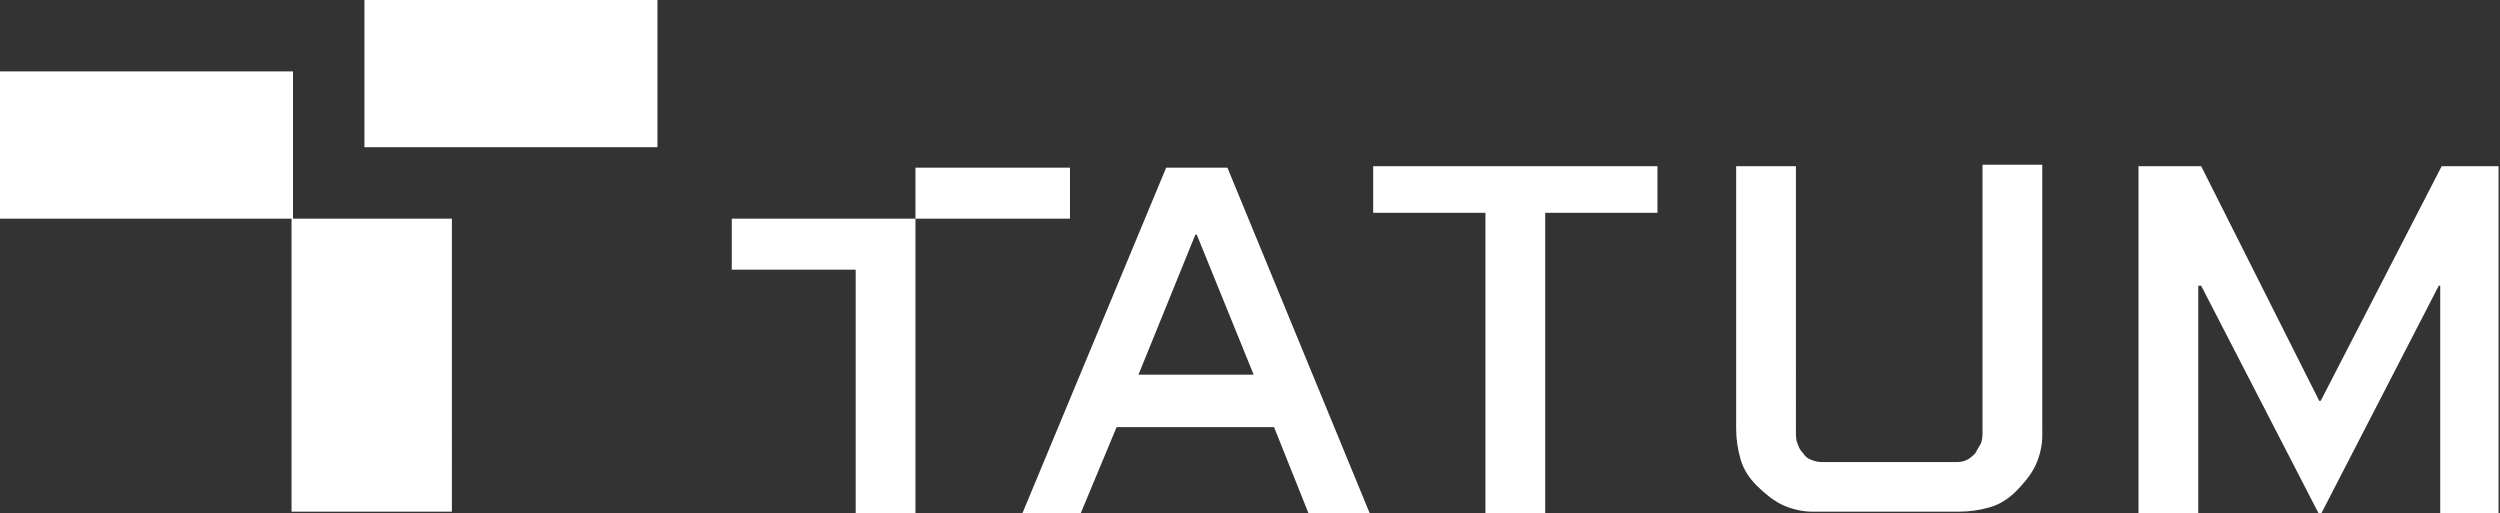
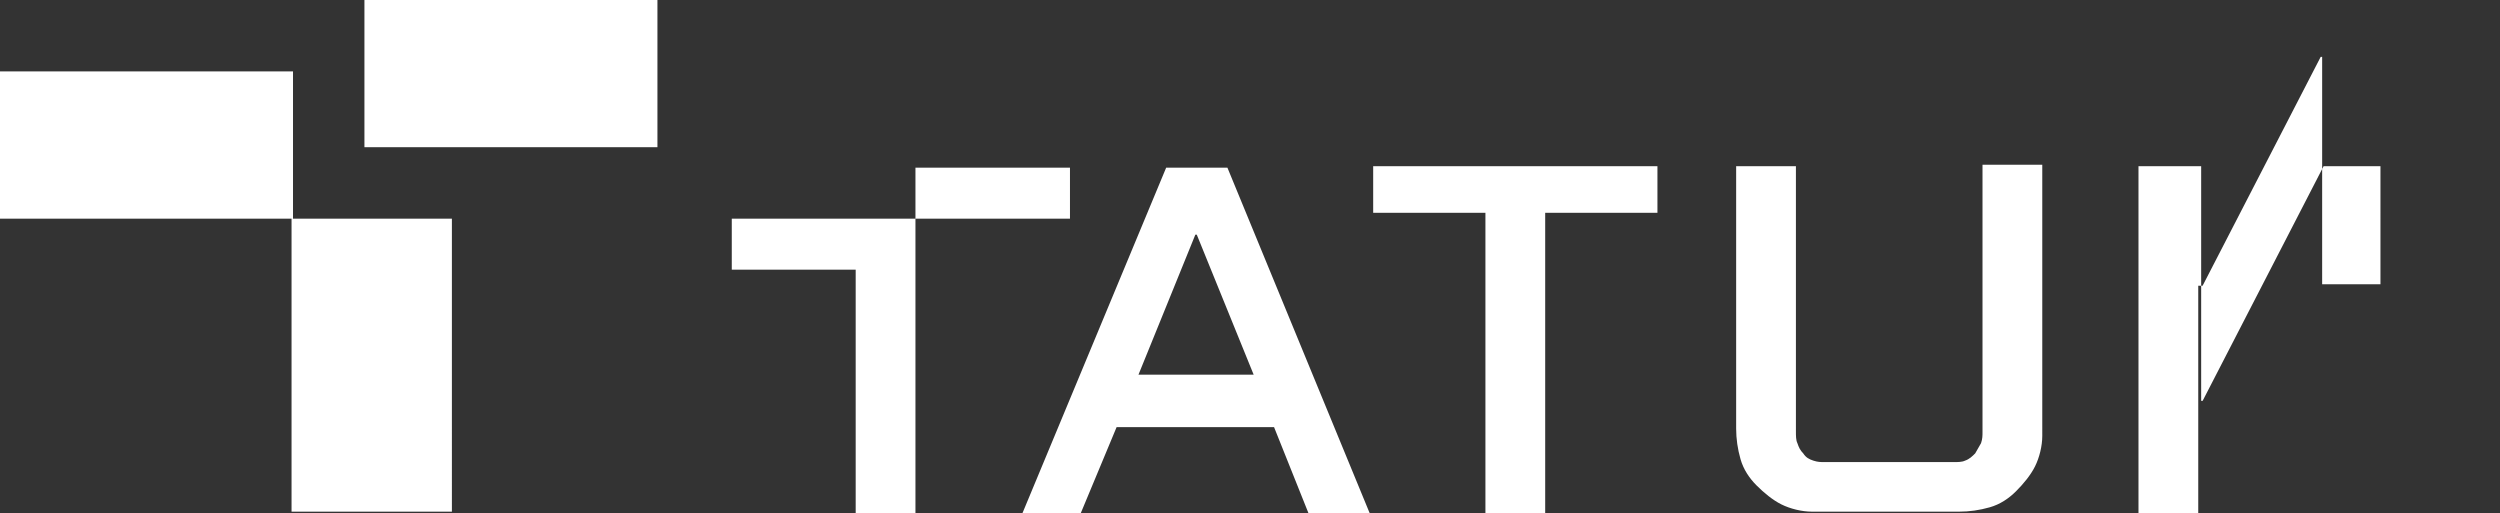
<svg xmlns="http://www.w3.org/2000/svg" width="171.5" height="35.2" style="enable-background:new 0 0 171.5 35.2" xml:space="preserve">
  <rect width="100%" height="100%" fill="#333333" stroke="none" />
-   <path d="M31 15H20v20.1h11V15zM45.1 0H25v10.1h20.1V0zm-25 4.9H0V15h20.1V4.9zM151 11.4h-4.3v23.8h4.1V19.6h.2l8.1 15.7h.1l8.1-15.7h.1v15.6h4V11.4h-3.9l-8.3 16.1h-.1L151 11.4zM58.8 35.2h4V15h10.6v-3.5H62.8V15H50.2v3.5h8.5v16.7h.1zm35.4-23.8v3.2h7.7v20.6h4.1V14.6h7.7v-3.2H94.2zM136 29.6c0 .3 0 .5-.1.8-.1.2-.3.5-.4.7-.2.2-.4.4-.7.5-.2.1-.5.1-.8.1h-8.8c-.3 0-.5 0-.8-.1-.3-.1-.5-.2-.7-.5-.2-.2-.3-.4-.4-.7-.1-.2-.1-.5-.1-.8V11.4h-4.1v18c0 .7.1 1.4.3 2.1s.6 1.3 1.1 1.8c.5.5 1.1 1 1.7 1.3s1.4.5 2.1.5h10.1c.7 0 1.4-.1 2.1-.3s1.3-.6 1.8-1.1c.5-.5 1-1.1 1.3-1.7.3-.6.5-1.4.5-2.1V11.3H136v18.3zm-50-3.9h-7.9l3.9-9.6h.1l3.9 9.6zm-1.8-14.2H80l-9.9 23.8h4l2.5-6h10.8l2.4 6H94l-9.8-23.8z" style="fill:#fff" />
+   <path d="M31 15H20v20.1h11V15zM45.1 0H25v10.1h20.1V0zm-25 4.9H0V15h20.1V4.9zM151 11.4h-4.3v23.8h4.1V19.6h.2h.1l8.1-15.7h.1v15.6h4V11.4h-3.9l-8.3 16.1h-.1L151 11.4zM58.8 35.2h4V15h10.6v-3.5H62.8V15H50.2v3.5h8.5v16.7h.1zm35.4-23.8v3.2h7.7v20.6h4.1V14.6h7.7v-3.2H94.2zM136 29.6c0 .3 0 .5-.1.8-.1.2-.3.5-.4.7-.2.2-.4.4-.7.5-.2.1-.5.1-.8.1h-8.8c-.3 0-.5 0-.8-.1-.3-.1-.5-.2-.7-.5-.2-.2-.3-.4-.4-.7-.1-.2-.1-.5-.1-.8V11.4h-4.1v18c0 .7.1 1.4.3 2.1s.6 1.3 1.1 1.8c.5.5 1.1 1 1.7 1.3s1.4.5 2.1.5h10.1c.7 0 1.4-.1 2.1-.3s1.3-.6 1.8-1.1c.5-.5 1-1.1 1.3-1.7.3-.6.5-1.4.5-2.1V11.3H136v18.3zm-50-3.9h-7.9l3.9-9.6h.1l3.9 9.6zm-1.8-14.2H80l-9.9 23.8h4l2.5-6h10.8l2.4 6H94l-9.8-23.8z" style="fill:#fff" />
</svg>